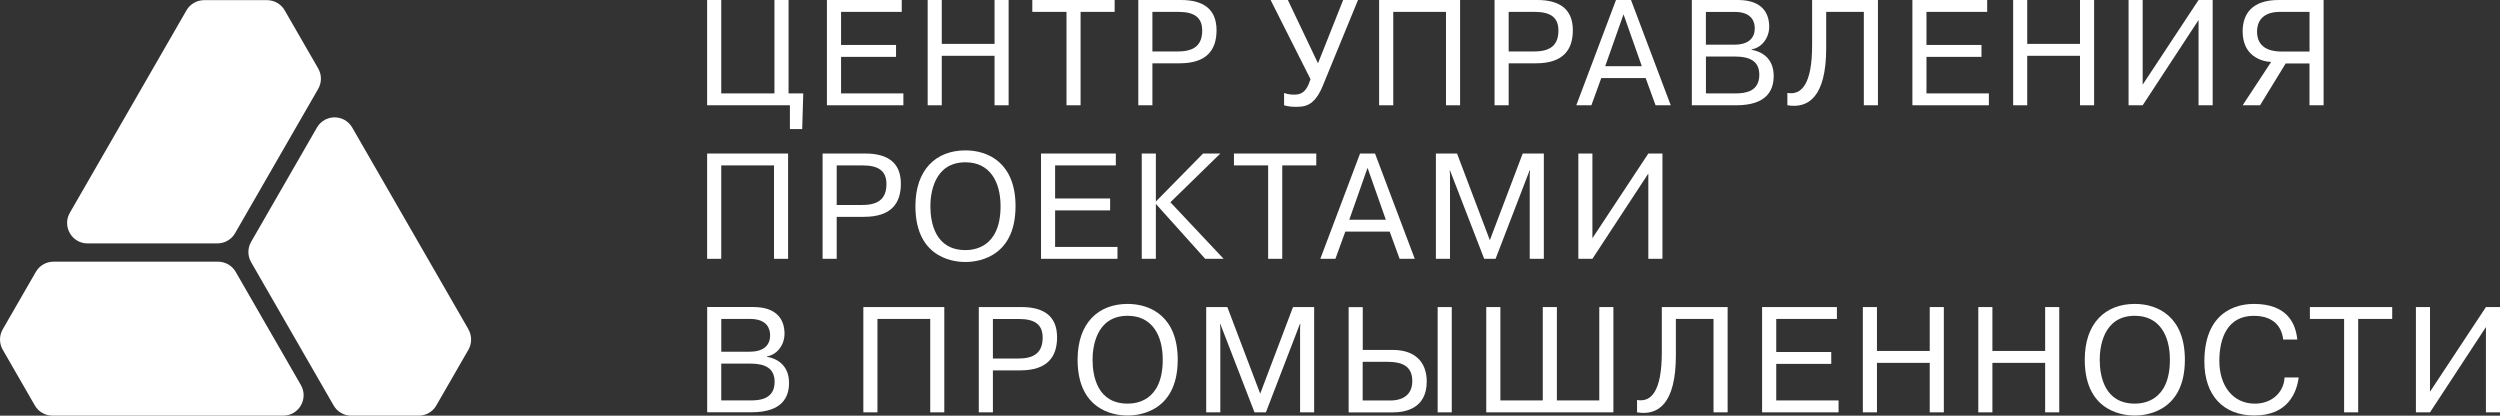
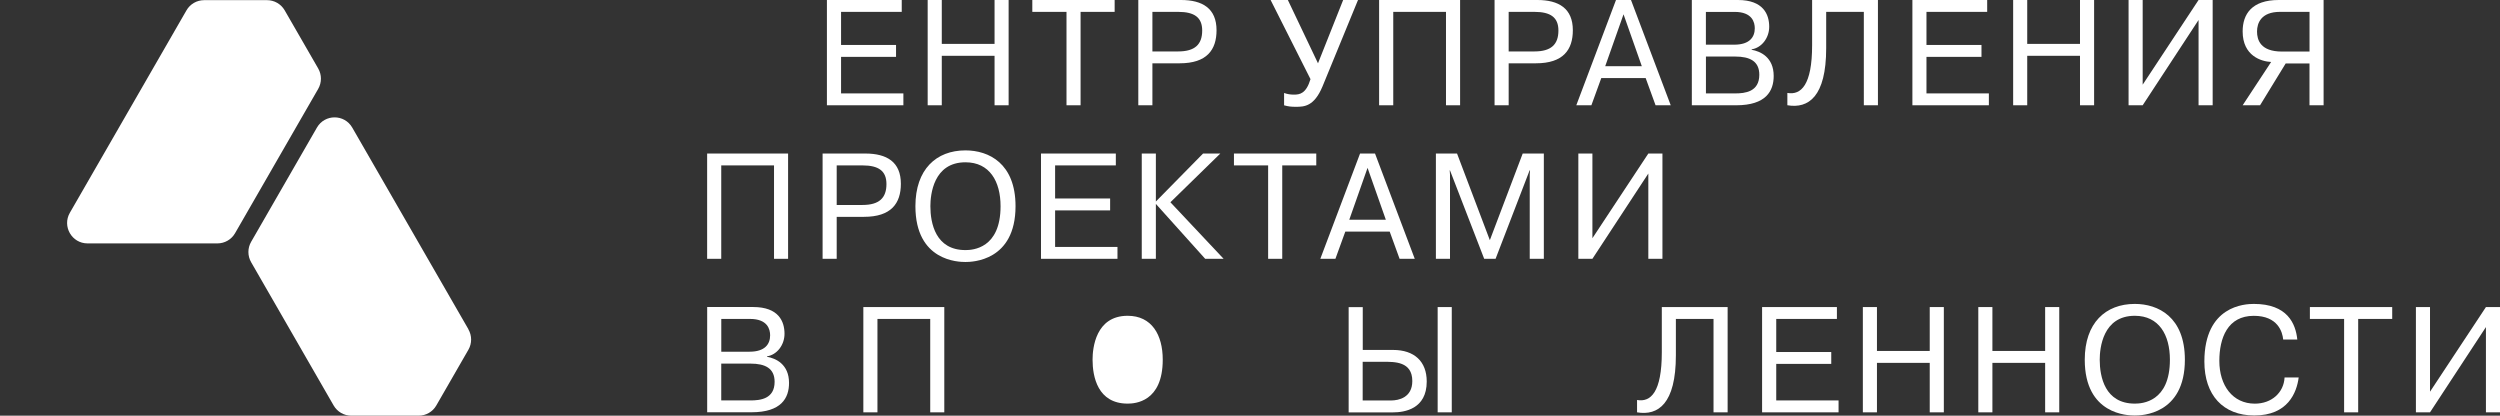
<svg xmlns="http://www.w3.org/2000/svg" id="_Слой_2" data-name="Слой 2" viewBox="0 0 636.19 105.77">
  <rect x="0" y="0" width="636.19" height="105.77" fill="#333333" stroke="none" />
  <defs>
    <style> .cls-1 { fill: #fff; } </style>
  </defs>
  <g id="_Слой_1-2" data-name="Слой 1">
    <g>
      <g>
        <path class="cls-1" d="m119.21,83.8l-29.57-51.33c-2-3.47-6.99-3.47-8.99,0l-16.74,29.06c-.93,1.61-.93,3.59,0,5.2l20.99,36.45c.93,1.61,2.64,2.6,4.49,2.6h17.15c1.85,0,3.57-.99,4.49-2.6l8.16-14.17c.93-1.61.93-3.59,0-5.2Z" />
-         <path class="cls-1" d="m13.35,105.77h58.72c4,0,6.49-4.33,4.49-7.8l-16.58-28.78c-.93-1.61-2.64-2.6-4.49-2.6H13.61c-1.85,0-3.57.99-4.49,2.6L.7,83.8c-.93,1.61-.93,3.59,0,5.2l8.16,14.17c.93,1.61,2.64,2.6,4.49,2.6Z" />
        <path class="cls-1" d="m67.97.04h-16.03c-1.85,0-3.57.99-4.49,2.6l-29.67,51.5c-2,3.47.5,7.8,4.49,7.8h33.06c1.85,0,3.57-.99,4.49-2.6l21.15-36.72c.93-1.61.93-3.59,0-5.2l-8.52-14.78c-.93-1.61-2.64-2.6-4.49-2.6Z" />
      </g>
      <g>
-         <polygon class="cls-1" points="197.08 23.77 197.08 0 200.67 0 200.67 23.77 204.41 23.77 204.14 32.84 201.01 32.84 201.01 26.79 179.95 26.79 179.95 0 183.54 0 183.54 23.77 197.08 23.77" />
        <polygon class="cls-1" points="228.02 11.44 228.02 14.47 214.03 14.47 214.03 23.77 229.89 23.77 229.89 26.79 210.43 26.79 210.43 0 229.47 0 229.47 3.02 214.03 3.02 214.03 11.44 228.02 11.44" />
        <polygon class="cls-1" points="239.66 26.79 236.07 26.79 236.07 0 239.66 0 239.66 11.17 253.09 11.17 253.09 0 256.67 0 256.67 26.79 253.09 26.79 253.09 14.2 239.66 14.2 239.66 26.79" />
        <polygon class="cls-1" points="262.7 3.02 262.7 0 283.65 0 283.65 3.02 274.98 3.02 274.98 26.79 271.4 26.79 271.4 3.02 262.7 3.02" />
        <path class="cls-1" d="m293.26,13.09h6.56c4.27,0,6.11-1.8,6.11-5.32,0-3.33-1.98-4.75-6.11-4.75h-6.56v10.07ZM300.54,0c5.46,0,9.04,2.14,9.04,7.69,0,5.01-2.48,8.42-9.38,8.42h-6.94v10.68h-3.59V0h10.87Z" />
        <path class="cls-1" d="m341.8,0h3.78l-9.04,22.01c-2.13,5.09-4.65,5.17-6.79,5.17-1.19,0-1.87-.08-2.98-.38v-3.14c.88.31,1.64.42,2.52.42,1.49,0,3.09-.27,4.2-3.94L323.34,0h4.39l7.67,16.11L341.8,0Z" />
        <polygon class="cls-1" points="354.55 26.79 350.95 26.79 350.95 0 371.56 0 371.56 26.79 367.97 26.79 367.97 3.02 354.55 3.02 354.55 26.79" />
        <path class="cls-1" d="m383.92,13.09h6.56c4.27,0,6.1-1.8,6.1-5.32,0-3.33-1.98-4.75-6.1-4.75h-6.56v10.07ZM391.21,0c5.45,0,9.04,2.14,9.04,7.69,0,5.01-2.48,8.42-9.39,8.42h-6.94v10.68h-3.59V0h10.87Z" />
        <path class="cls-1" d="m417.8,16.84l-4.65-13.2-4.66,13.2h9.31Zm-12.82,9.95h-3.85L411.23,0h3.82l10.11,26.79h-3.86l-2.52-6.93h-11.29l-2.52,6.93Z" />
        <path class="cls-1" d="m434.12,23.77h7.44c2.48,0,6.14-.38,6.14-4.75,0-3.44-2.4-4.63-6.14-4.63h-7.44v9.38Zm0-12.4h7.21c3.92,0,5.22-1.95,5.22-4.17,0-1.53-.65-4.17-5.11-4.17h-7.33v8.34ZM442.25,0c6.48,0,7.97,3.67,7.97,6.81,0,2.87-1.95,5.36-4.47,5.74v.12c2.21.38,5.61,1.87,5.61,6.66,0,3.83-1.95,7.46-9.54,7.46h-11.29V0h11.71Z" />
        <path class="cls-1" d="m454.84,23.65c3.47.61,6.3-1.99,6.3-12.13V0h16.75v26.79h-3.59V3.02h-9.58v9.26c0,12.36-4.54,15.42-9.88,14.5v-3.14Z" />
        <polygon class="cls-1" points="504.24 11.44 504.24 14.47 490.24 14.47 490.24 23.77 506.12 23.77 506.12 26.79 486.66 26.79 486.66 0 505.69 0 505.69 3.02 490.24 3.02 490.24 11.44 504.24 11.44" />
        <polygon class="cls-1" points="515.88 26.79 512.3 26.79 512.3 0 515.88 0 515.88 11.17 529.31 11.17 529.31 0 532.9 0 532.9 26.79 529.31 26.79 529.31 14.2 515.88 14.2 515.88 26.79" />
        <polygon class="cls-1" points="559.48 0 563.07 0 563.07 26.79 559.48 26.79 559.48 5.09 545.26 26.79 541.67 26.79 541.67 0 545.26 0 545.26 21.55 559.48 0" />
        <path class="cls-1" d="m580.2,3.02c-4.81,0-5.84,2.87-5.84,5.01s.88,5.09,6.34,5.09h7.02V3.02h-7.51Zm1.45,13.13l-6.52,10.64h-4.43l7.25-11.02c-2.48-.12-7.25-1.53-7.25-7.77,0-4.4,2.32-8,9.19-8h11.41v26.79h-3.59v-10.64h-6.06Z" />
        <polygon class="cls-1" points="183.54 65.86 179.95 65.86 179.95 39.07 200.55 39.07 200.55 65.86 196.97 65.86 196.97 42.09 183.54 42.09 183.54 65.86" />
        <path class="cls-1" d="m212.92,52.16h6.56c4.27,0,6.1-1.8,6.1-5.32,0-3.33-1.98-4.75-6.1-4.75h-6.56v10.07Zm7.29-13.09c5.46,0,9.04,2.14,9.04,7.69,0,5.02-2.48,8.42-9.39,8.42h-6.94v10.68h-3.59v-26.79h10.87Z" />
        <path class="cls-1" d="m245.69,63.64c1.83,0,8.93-.38,8.93-11.17,0-6.31-2.79-11.17-8.93-11.17-8.17,0-8.93,8.27-8.93,11.17,0,4.32,1.3,11.17,8.93,11.17m0-25.37c5.91,0,12.74,3.29,12.74,14.2,0,14.01-11.1,14.2-12.74,14.2-1.75,0-12.74-.19-12.74-14.2,0-9.37,5.3-14.2,12.74-14.2" />
        <polygon class="cls-1" points="282.5 50.51 282.5 53.54 268.5 53.54 268.5 62.84 284.37 62.84 284.37 65.86 264.91 65.86 264.91 39.07 283.95 39.07 283.95 42.09 268.5 42.09 268.5 50.51 282.5 50.51" />
        <polygon class="cls-1" points="306.15 39.07 310.54 39.07 297.84 51.47 311.38 65.86 306.69 65.86 294.14 51.89 294.14 65.86 290.55 65.86 290.55 39.07 294.14 39.07 294.14 51.28 306.15 39.07" />
        <polygon class="cls-1" points="314.01 42.09 314.01 39.07 334.96 39.07 334.96 42.09 326.3 42.09 326.3 65.86 322.71 65.86 322.71 42.09 314.01 42.09" />
        <path class="cls-1" d="m352.66,55.91l-4.65-13.2-4.65,13.2h9.31Zm-12.82,9.95h-3.85l10.11-26.79h3.81l10.11,26.79h-3.86l-2.52-6.93h-11.29l-2.52,6.93Z" />
        <polygon class="cls-1" points="368.99 43.36 368.91 43.36 368.99 44.39 368.99 65.86 365.4 65.86 365.4 39.07 370.78 39.07 379.13 61.12 387.49 39.07 392.87 39.07 392.87 65.86 389.28 65.86 389.28 44.39 389.36 43.36 389.25 43.36 380.59 65.86 377.69 65.86 368.99 43.36" />
        <polygon class="cls-1" points="419.46 39.07 423.05 39.07 423.05 65.86 419.46 65.86 419.46 44.16 405.23 65.86 401.65 65.86 401.65 39.07 405.23 39.07 405.23 60.62 419.46 39.07" />
        <path class="cls-1" d="m183.54,101.9h7.44c2.48,0,6.14-.38,6.14-4.74,0-3.44-2.4-4.63-6.14-4.63h-7.44v9.38Zm0-12.4h7.21c3.93,0,5.23-1.95,5.23-4.17,0-1.53-.65-4.17-5.11-4.17h-7.32v8.34Zm8.13-11.37c6.48,0,7.97,3.67,7.97,6.81,0,2.87-1.94,5.36-4.46,5.74v.11c2.21.38,5.61,1.88,5.61,6.66,0,3.83-1.95,7.46-9.54,7.46h-11.29v-26.79h11.71Z" />
        <polygon class="cls-1" points="223.29 104.93 219.7 104.93 219.7 78.14 240.3 78.14 240.3 104.93 236.72 104.93 236.72 81.16 223.29 81.16 223.29 104.93" />
-         <path class="cls-1" d="m252.67,91.23h6.56c4.27,0,6.1-1.8,6.1-5.32,0-3.33-1.98-4.74-6.1-4.74h-6.56v10.06Zm7.29-13.09c5.46,0,9.04,2.14,9.04,7.69,0,5.01-2.48,8.42-9.39,8.42h-6.94v10.68h-3.59v-26.79h10.87Z" />
-         <path class="cls-1" d="m286.96,102.71c1.83,0,8.93-.38,8.93-11.18,0-6.31-2.79-11.17-8.93-11.17-8.17,0-8.93,8.27-8.93,11.17,0,4.33,1.3,11.18,8.93,11.18m0-25.37c5.91,0,12.74,3.29,12.74,14.2,0,14.01-11.1,14.2-12.74,14.2-1.75,0-12.74-.19-12.74-14.2,0-9.37,5.3-14.2,12.74-14.2" />
-         <polygon class="cls-1" points="310.54 82.43 310.46 82.43 310.54 83.46 310.54 104.93 306.95 104.93 306.95 78.14 312.33 78.14 320.69 100.18 329.04 78.14 334.42 78.14 334.42 104.93 330.84 104.93 330.84 83.46 330.91 82.43 330.8 82.43 322.14 104.93 319.24 104.93 310.54 82.43" />
+         <path class="cls-1" d="m286.96,102.71c1.83,0,8.93-.38,8.93-11.18,0-6.31-2.79-11.17-8.93-11.17-8.17,0-8.93,8.27-8.93,11.17,0,4.33,1.3,11.18,8.93,11.18m0-25.37" />
        <path class="cls-1" d="m369.44,104.93h-3.59v-26.79h3.59v26.79Zm-22.66-3.02h7.21c1.94,0,5.41-.73,5.41-4.94,0-5.01-4.54-4.9-7.33-4.9h-5.3v9.84Zm0-12.86h7.71c5.45,0,8.58,2.95,8.58,8.04,0,7.04-5.72,7.85-8.58,7.85h-11.29v-26.79h3.59v10.91Z" />
-         <polygon class="cls-1" points="392.6 101.9 392.6 78.14 396.19 78.14 396.19 101.9 406.98 101.9 406.98 78.14 410.57 78.14 410.57 104.93 378.22 104.93 378.22 78.14 381.81 78.14 381.81 101.9 392.6 101.9" />
        <path class="cls-1" d="m416.6,101.79c3.47.61,6.29-1.99,6.29-12.13v-11.52h16.75v26.79h-3.59v-23.77h-9.58v9.26c0,12.36-4.54,15.42-9.88,14.51v-3.14Z" />
        <polygon class="cls-1" points="466.01 89.58 466.01 92.6 452.01 92.6 452.01 101.9 467.87 101.9 467.87 104.93 448.41 104.93 448.41 78.14 467.45 78.14 467.45 81.16 452.01 81.16 452.01 89.58 466.01 89.58" />
        <polygon class="cls-1" points="477.64 104.93 474.05 104.93 474.05 78.14 477.64 78.14 477.64 89.31 491.07 89.31 491.07 78.14 494.66 78.14 494.66 104.93 491.07 104.93 491.07 92.34 477.64 92.34 477.64 104.93" />
        <polygon class="cls-1" points="507.02 104.93 503.43 104.93 503.43 78.14 507.02 78.14 507.02 89.31 520.44 89.31 520.44 78.14 524.03 78.14 524.03 104.93 520.44 104.93 520.44 92.34 507.02 92.34 507.02 104.93" />
        <path class="cls-1" d="m543.26,102.71c1.83,0,8.93-.38,8.93-11.18,0-6.31-2.78-11.17-8.93-11.17-8.17,0-8.93,8.27-8.93,11.17,0,4.33,1.3,11.18,8.93,11.18m0-25.37c5.92,0,12.74,3.29,12.74,14.2,0,14.01-11.1,14.2-12.74,14.2-1.75,0-12.74-.19-12.74-14.2,0-9.37,5.3-14.2,12.74-14.2" />
        <path class="cls-1" d="m584.96,96.05c-.5,3.83-2.71,9.68-11.29,9.68-7.94,0-12.71-5.17-12.71-13.73,0-14.24,10.34-14.66,12.59-14.66,8.51,0,10.64,4.97,11.06,9.07h-3.59c-.19-1.95-1.37-6.04-7.48-6.04-6.68,0-8.77,5.66-8.77,11.48,0,6.24,3.39,10.87,9.04,10.87,4.28,0,7.37-2.83,7.56-6.66h3.59Z" />
        <polygon class="cls-1" points="587.81 81.16 587.81 78.14 608.76 78.14 608.76 81.16 600.1 81.16 600.1 104.93 596.52 104.93 596.52 81.16 587.81 81.16" />
        <polygon class="cls-1" points="632.61 78.14 636.19 78.14 636.19 104.93 632.61 104.93 632.61 83.23 618.38 104.93 614.79 104.93 614.79 78.14 618.38 78.14 618.38 99.68 632.61 78.14" />
      </g>
    </g>
  </g>
</svg>